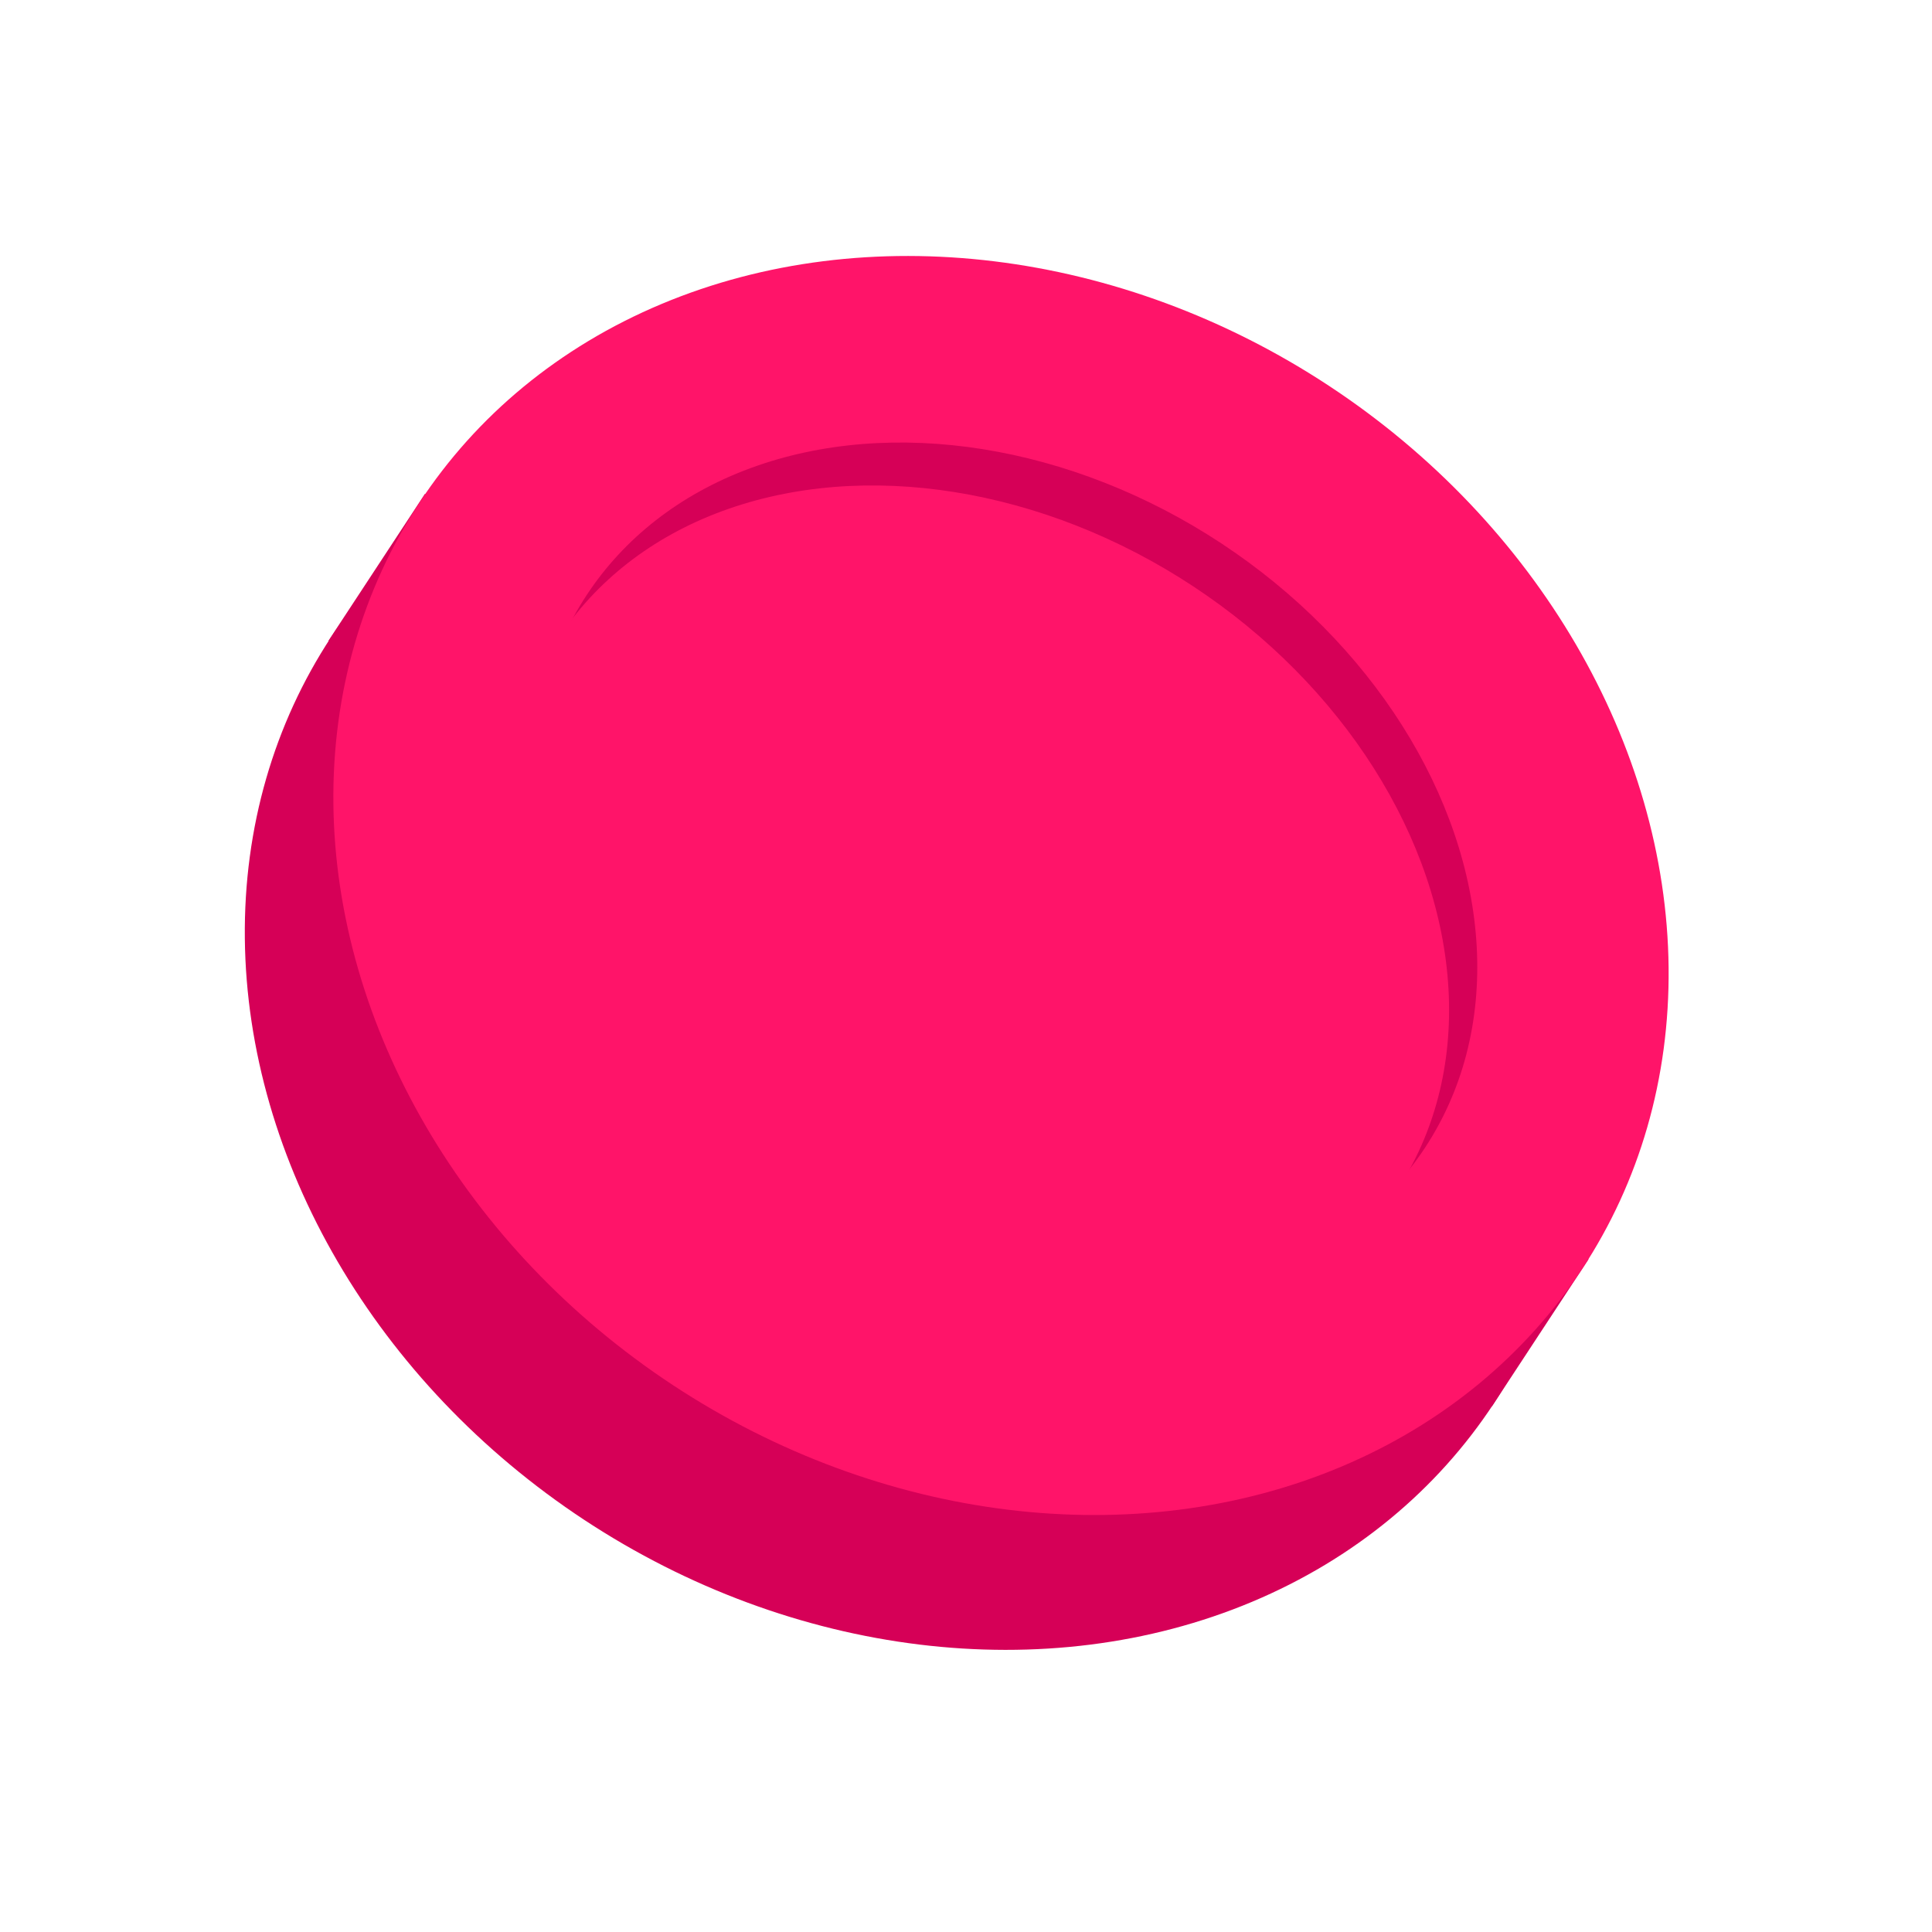
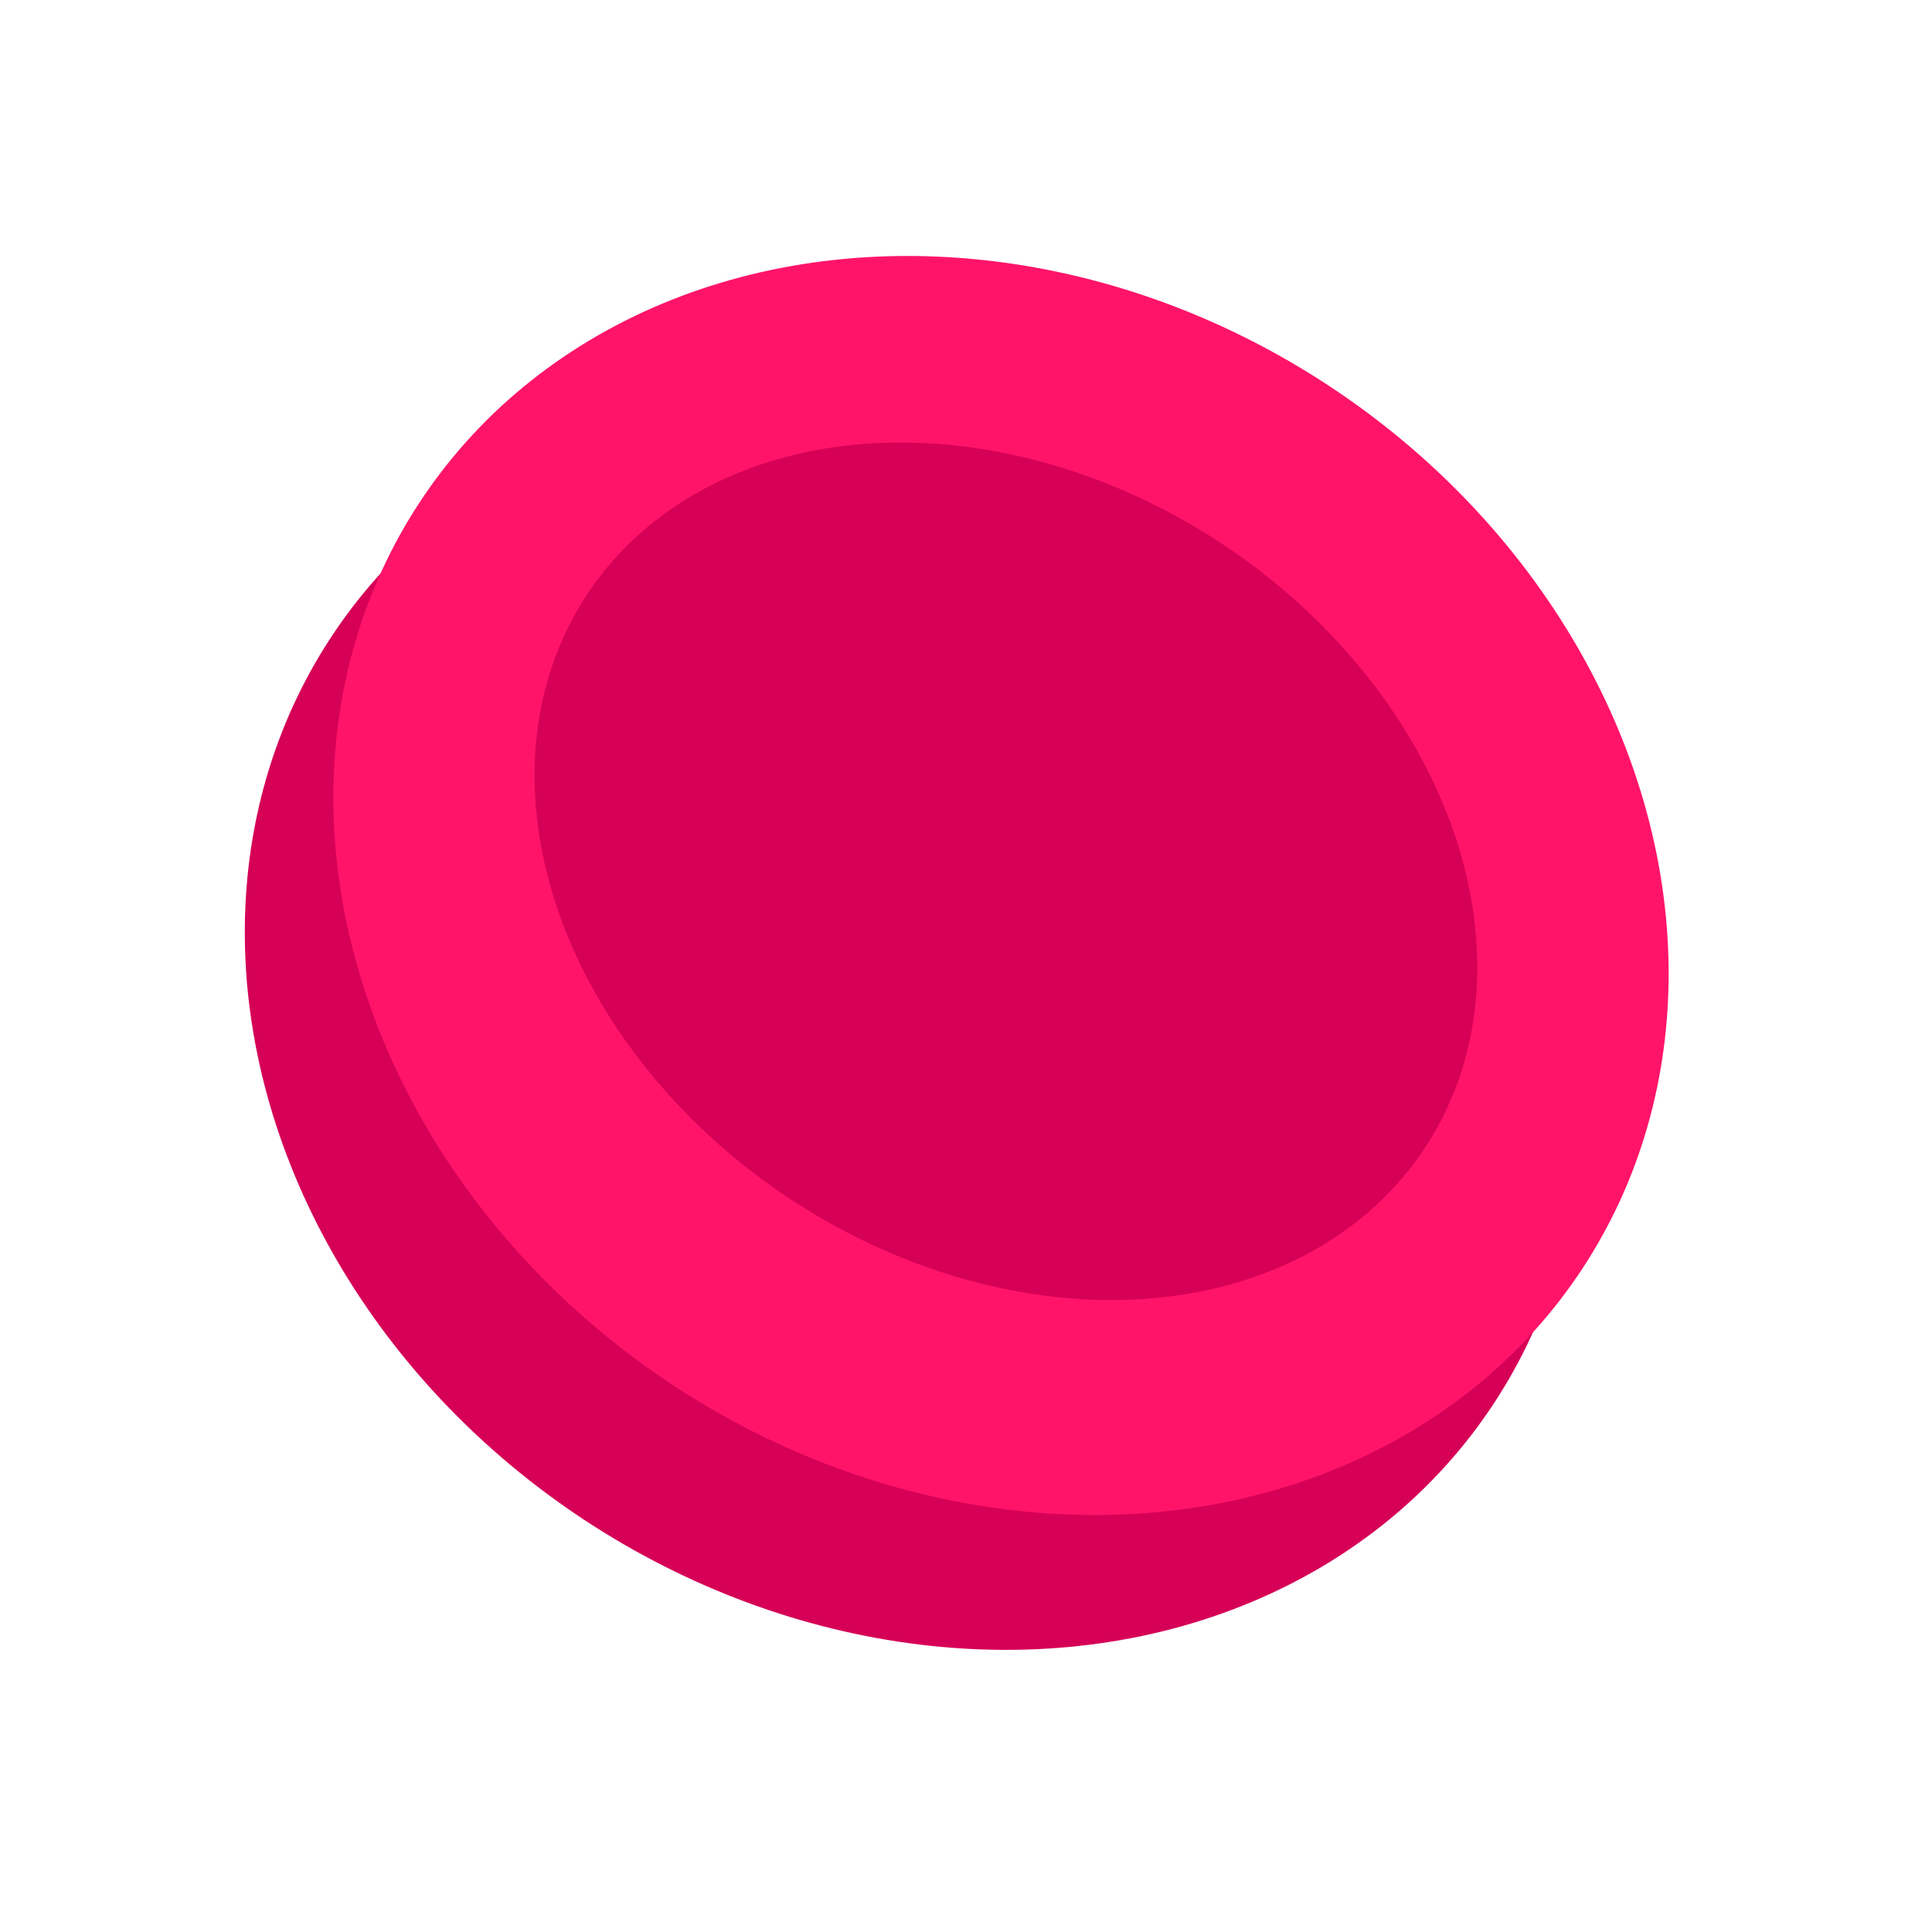
<svg xmlns="http://www.w3.org/2000/svg" width="59" height="59" viewBox="0 0 59 59" fill="none">
  <ellipse cx="18.25" cy="21.266" rx="18.25" ry="21.266" transform="matrix(-0.549 0.836 -0.835 -0.55 55.641 27.599)" fill="#D60057" />
-   <path d="M45.561 42.948L48.511 38.456L12.977 15.081L10.027 19.573L45.561 42.948Z" fill="#D60057" />
  <ellipse cx="18.25" cy="21.266" rx="18.25" ry="21.266" transform="matrix(-0.549 0.836 -0.835 -0.55 58.345 23.481)" fill="#FF1469" />
  <ellipse cx="11.98" cy="15.334" rx="11.98" ry="15.334" transform="matrix(-0.549 0.836 -0.835 -0.55 50.1 25.026)" fill="#D60057" />
-   <ellipse cx="11.98" cy="15.334" rx="11.98" ry="15.334" transform="matrix(-0.549 0.836 -0.835 -0.55 49.239 26.337)" fill="#FF1469" />
</svg>